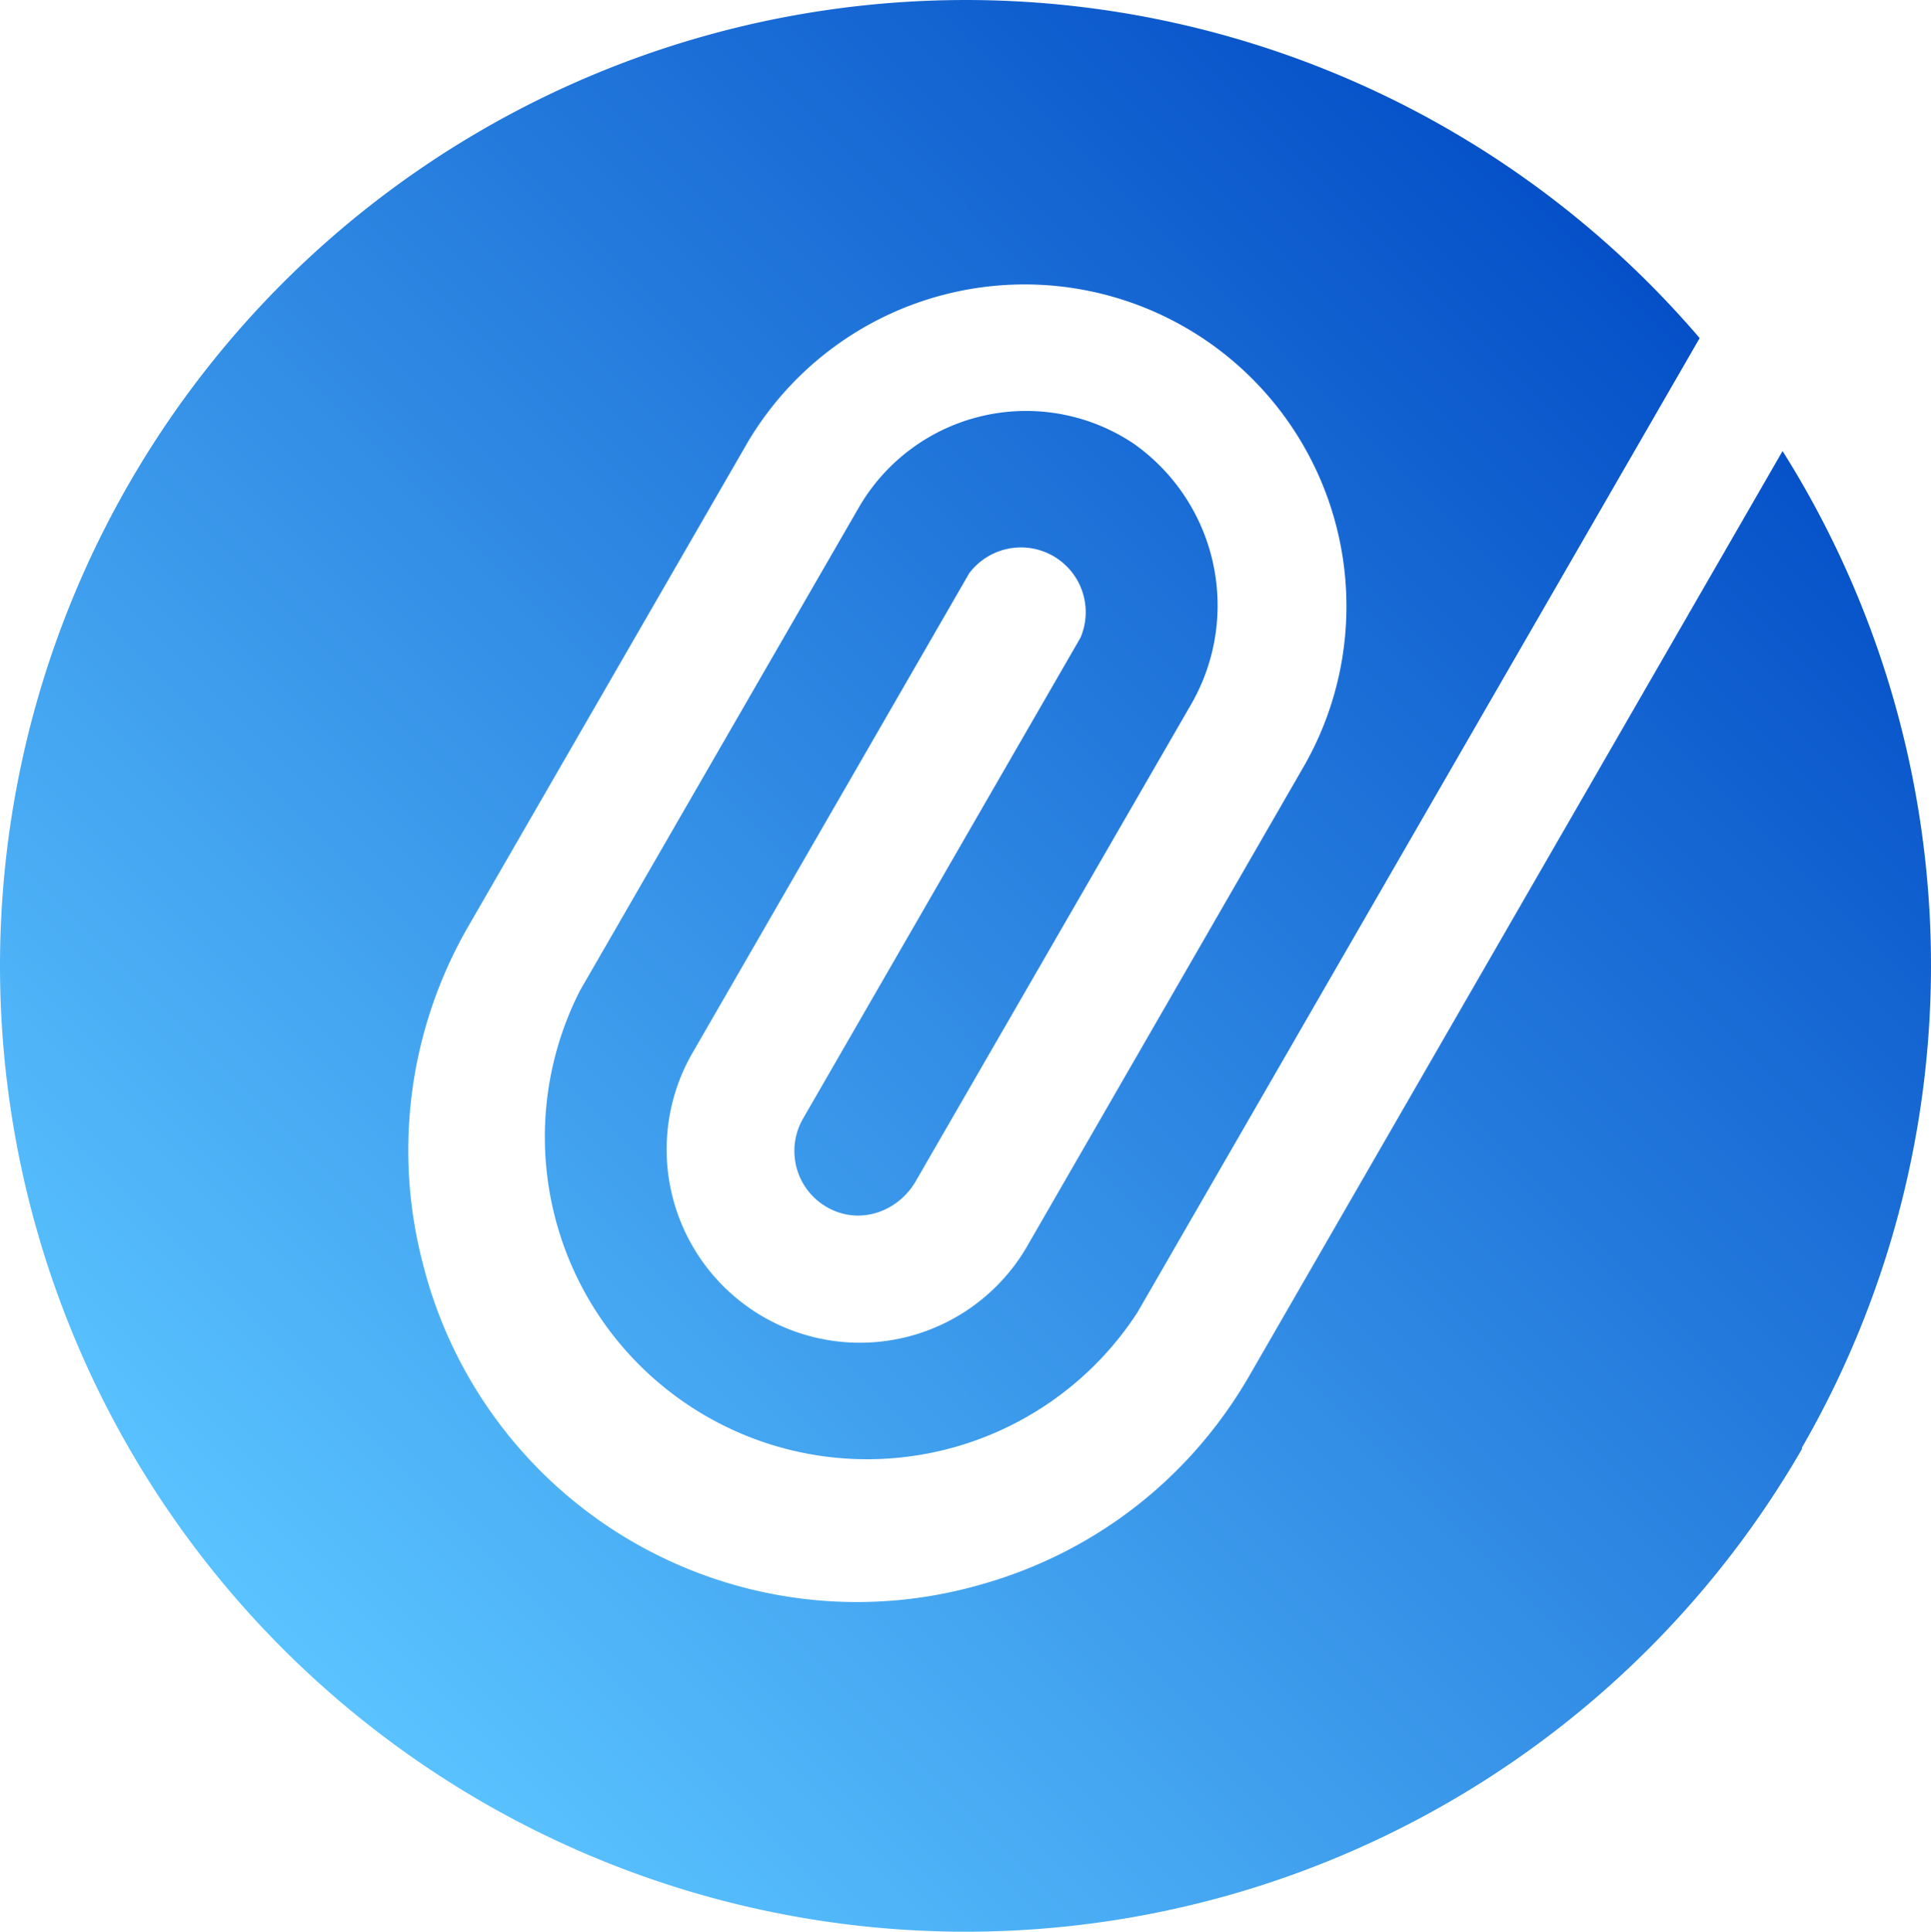
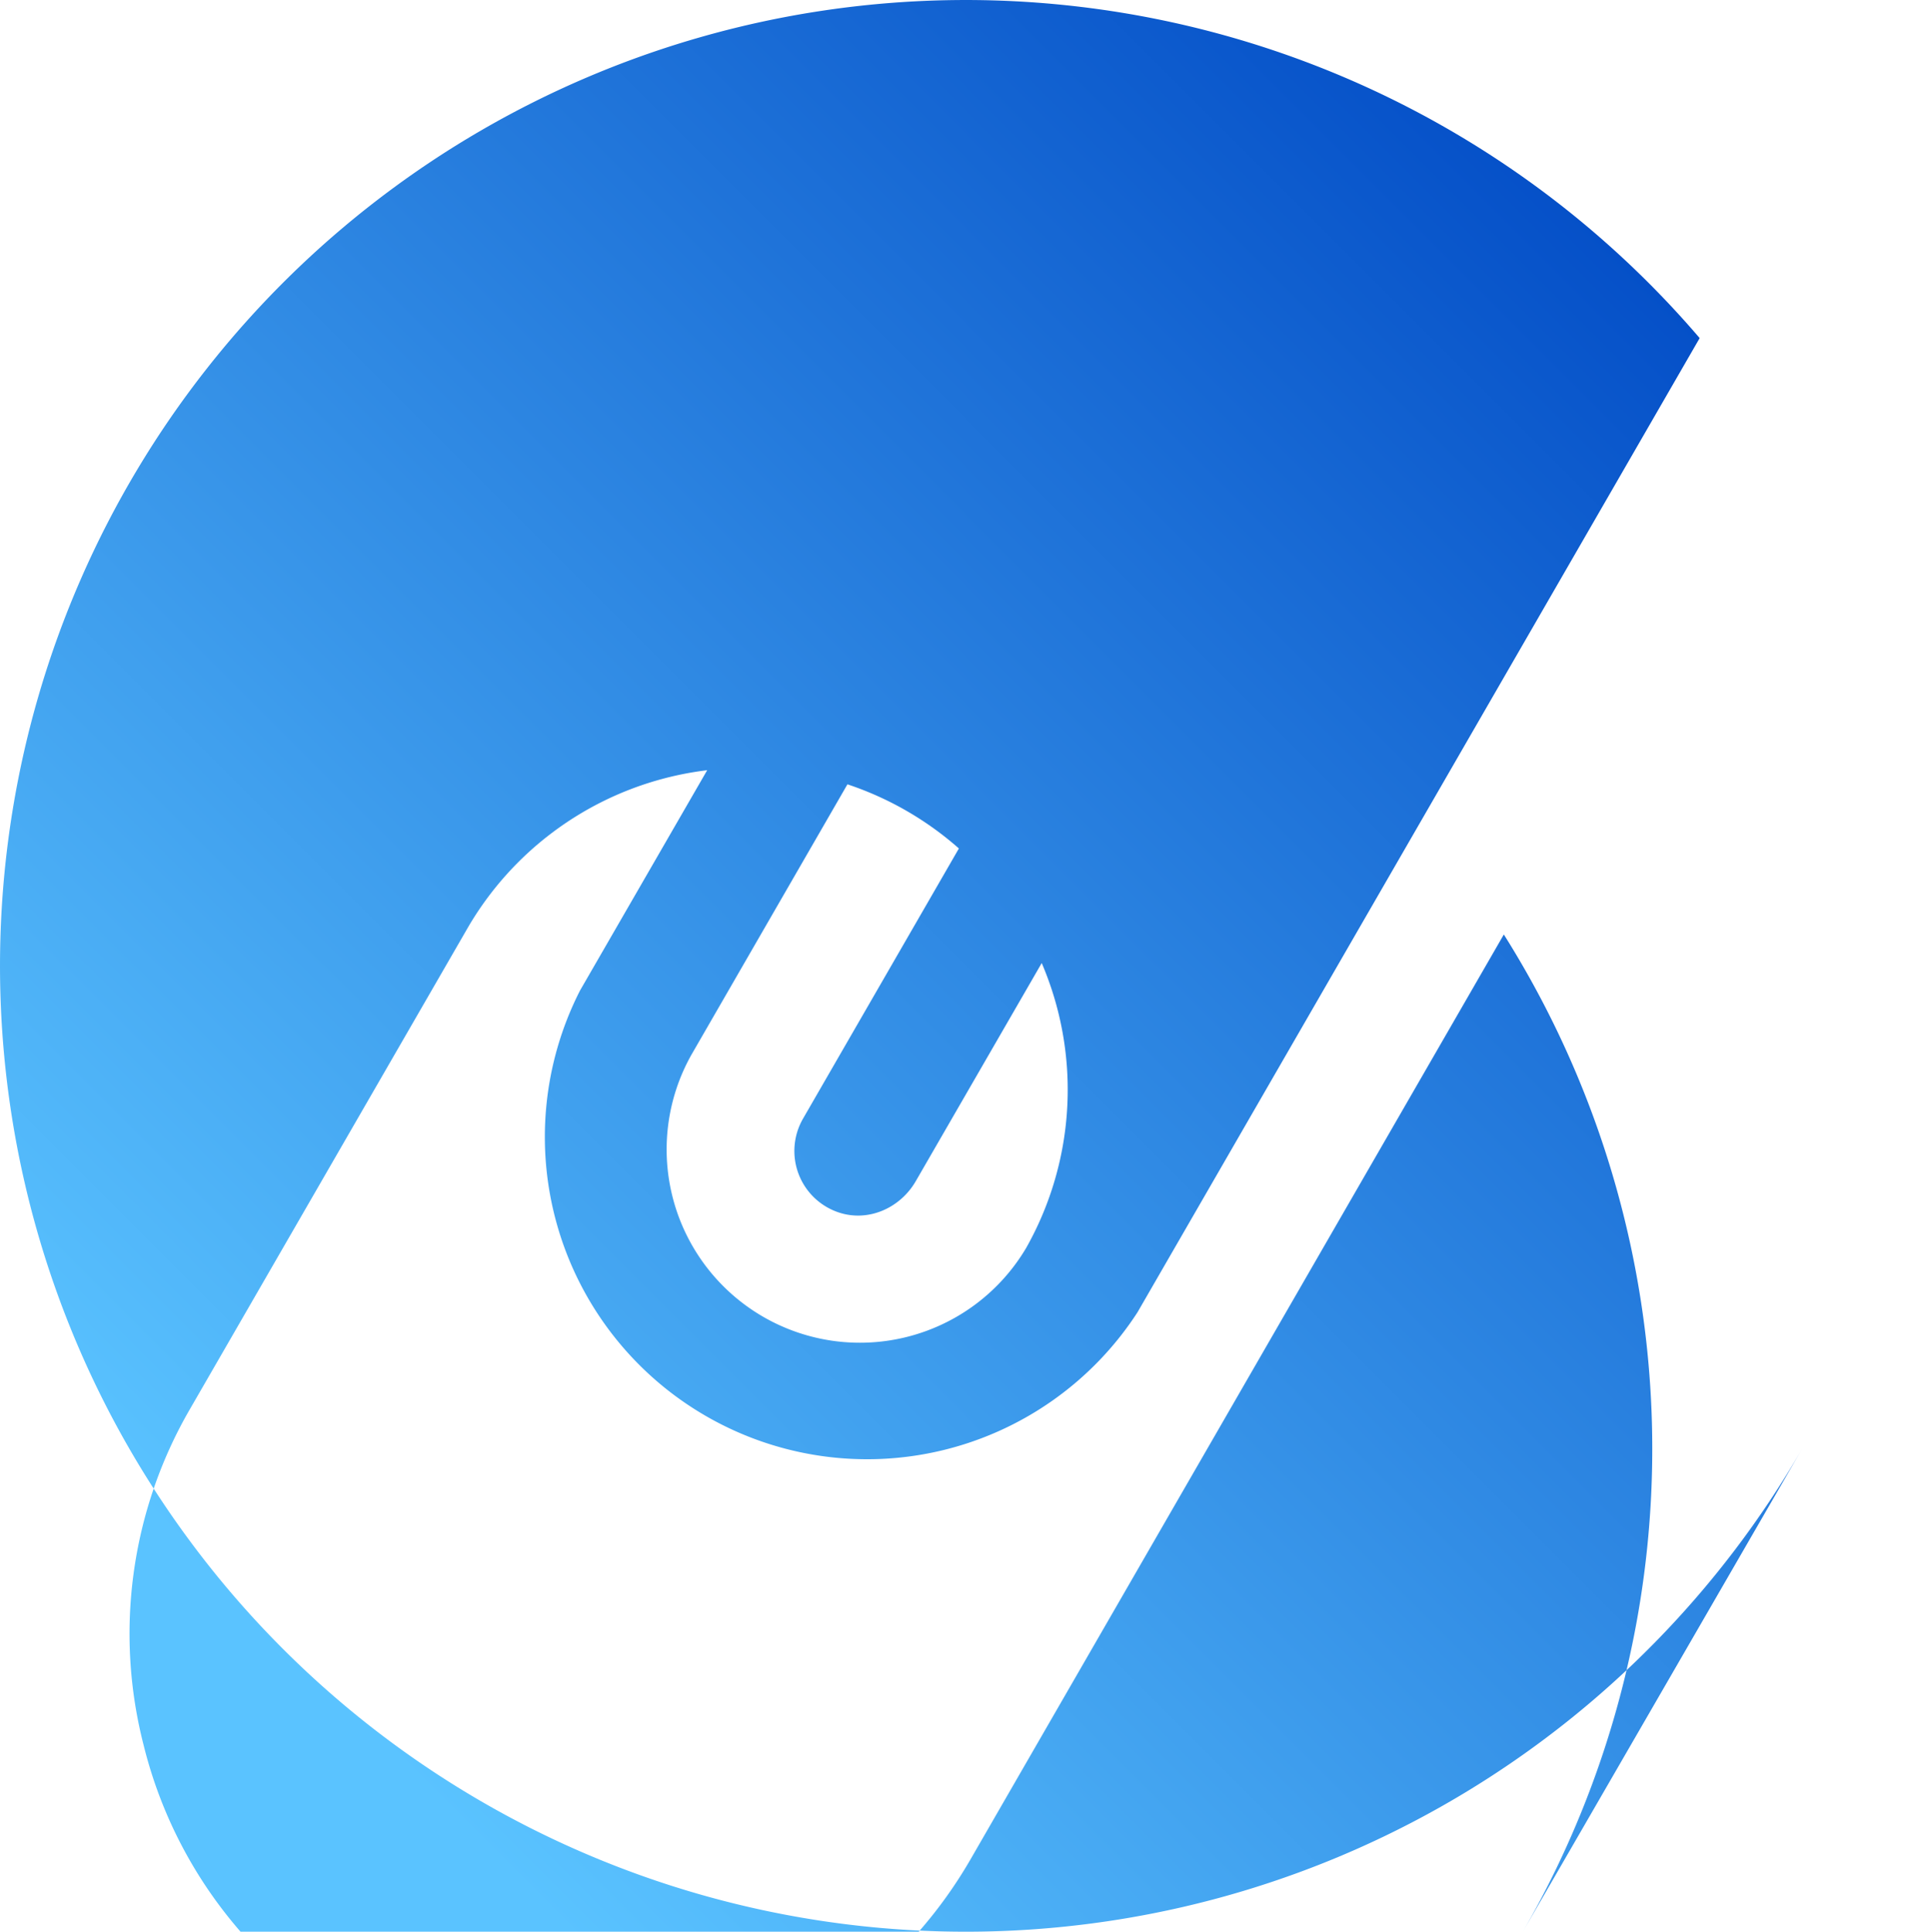
<svg xmlns="http://www.w3.org/2000/svg" fill="none" viewBox="0 0 37.271 37.28">
  <linearGradient id="a" x1="5.46" x2="31.82" y1="31.82" y2="5.46" gradientTransform="translate(.006 -.005)" gradientUnits="userSpaceOnUse">
    <stop stop-color="#5AC3FF" />
    <stop offset="1" stop-color="#0550C8" />
  </linearGradient>
-   <path fill="url(#a)" d="M34.786 27.955a18.64 18.64 0 1 1-1.98-21.43l-10.85 18.8a6.22 6.22 0 0 1-10.76-6.21l5.38-9.32a3.73 3.73 0 0 1 5.31-1.23 3.82 3.82 0 0 1 1.08 5.07l-5.29 9.16c-.3.52-.92.8-1.5.6a1.25 1.25 0 0 1-.68-1.8l5.36-9.29a1.25 1.25 0 0 0-2.15-1.24l-5.36 9.29a3.73 3.73 0 0 0 6.46 3.73l5.38-9.33a6.212 6.212 0 0 0-10.76-6.21l-5.38 9.32a8.64 8.64 0 0 0-.89 6.5 8.64 8.64 0 0 0 10.76 6.22c2.12-.59 4-1.97 5.19-4.02l10.3-17.86a18.63 18.63 0 0 1 .37 19.24z" />
+   <path fill="url(#a)" d="M34.786 27.955a18.64 18.64 0 1 1-1.98-21.43l-10.85 18.8a6.22 6.22 0 0 1-10.76-6.21l5.38-9.32a3.73 3.73 0 0 1 5.31-1.23 3.82 3.82 0 0 1 1.08 5.07l-5.29 9.16c-.3.52-.92.8-1.5.6a1.25 1.25 0 0 1-.68-1.8l5.36-9.29a1.25 1.25 0 0 0-2.15-1.24l-5.36 9.29a3.73 3.73 0 0 0 6.46 3.73a6.212 6.212 0 0 0-10.76-6.21l-5.38 9.32a8.64 8.64 0 0 0-.89 6.5 8.64 8.64 0 0 0 10.76 6.22c2.12-.59 4-1.97 5.19-4.02l10.3-17.86a18.63 18.63 0 0 1 .37 19.24z" />
</svg>